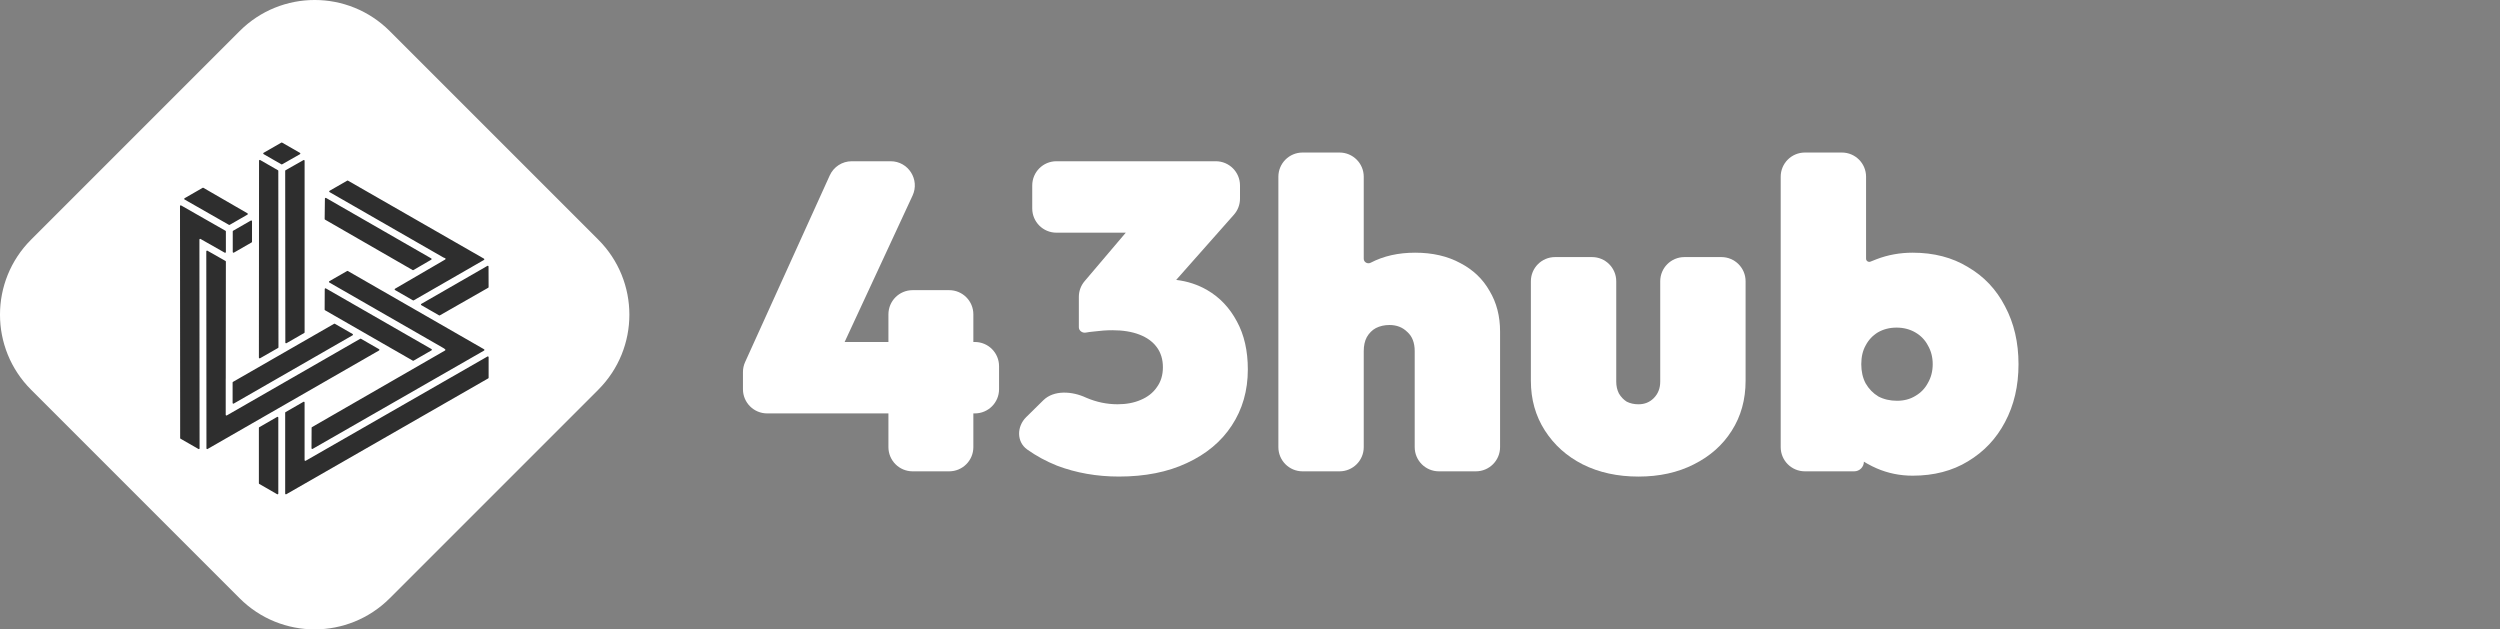
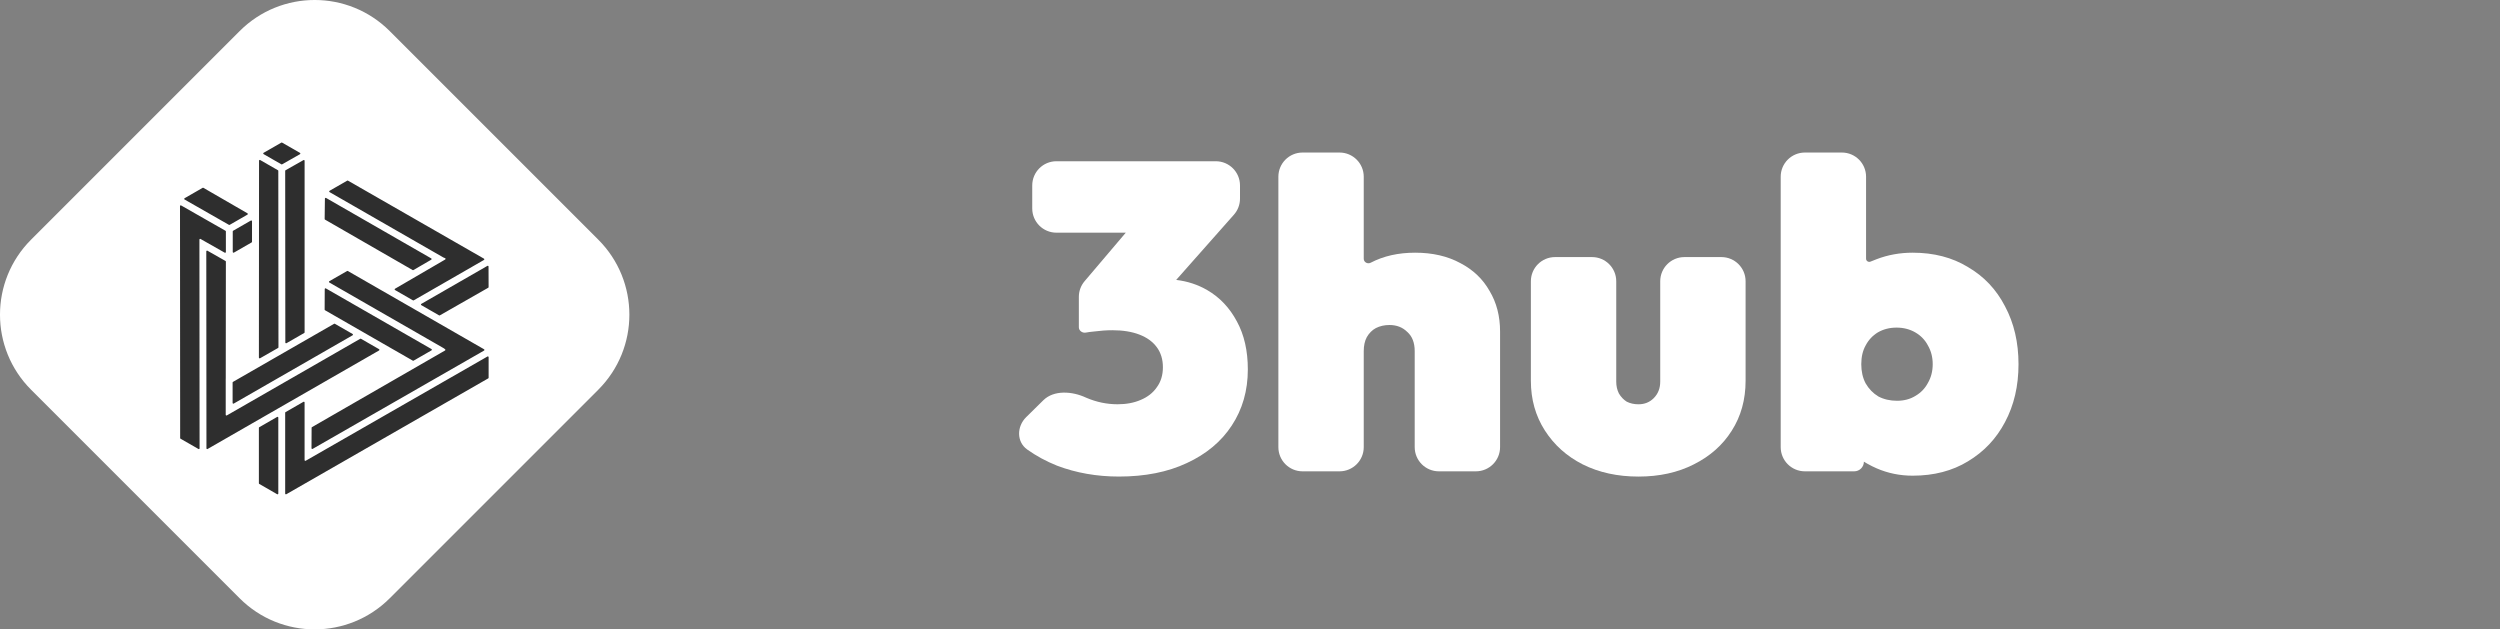
<svg xmlns="http://www.w3.org/2000/svg" width="143" height="36" viewBox="0 0 143 36" fill="none">
  <rect x="0" y="0" width="143" height="36" fill="#808080" stroke="none" />
  <path d="M80.921 20.084V25.577C80.921 26.341 81.54 26.96 82.304 26.96H84.42C85.184 26.96 85.804 26.341 85.804 25.577V18.963C85.804 18.083 85.604 17.311 85.206 16.647C84.824 15.966 84.267 15.434 83.537 15.052C82.806 14.654 81.942 14.454 80.946 14.454C79.982 14.454 79.135 14.645 78.404 15.027C78.23 15.121 78.006 15 78.006 14.802V10.108C78.006 9.344 77.386 8.725 76.623 8.725H74.506C73.742 8.725 73.123 9.344 73.123 10.108V25.577C73.123 26.341 73.742 26.96 74.506 26.96H76.623C77.386 26.96 78.006 26.341 78.006 25.577V20.084C78.006 19.769 78.064 19.503 78.18 19.287C78.313 19.055 78.487 18.88 78.703 18.764C78.936 18.648 79.193 18.59 79.476 18.59C79.891 18.59 80.231 18.723 80.497 18.988C80.779 19.237 80.921 19.603 80.921 20.084Z" fill="white" />
  <path fill-rule="evenodd" clip-rule="evenodd" d="M109.405 27.209C108.674 27.209 107.985 27.068 107.337 26.786C107.249 26.747 107.162 26.707 107.078 26.665C106.979 26.616 106.882 26.565 106.789 26.511C106.73 26.478 106.672 26.443 106.615 26.407C106.615 26.713 106.367 26.96 106.062 26.96H103.239C102.475 26.96 101.856 26.341 101.856 25.577V10.108C101.856 9.344 102.475 8.725 103.239 8.725H105.356C106.12 8.725 106.739 9.344 106.739 10.108V14.8C106.739 14.93 106.878 15.016 106.997 14.963C107.107 14.915 107.221 14.87 107.337 14.828C107.985 14.579 108.674 14.454 109.405 14.454C110.617 14.454 111.672 14.728 112.569 15.277C113.482 15.808 114.188 16.555 114.686 17.518C115.201 18.482 115.459 19.586 115.459 20.832C115.459 22.077 115.201 23.182 114.686 24.145C114.188 25.092 113.482 25.839 112.569 26.387C111.672 26.935 110.617 27.209 109.405 27.209ZM108.508 22.924C108.907 22.924 109.255 22.833 109.554 22.65C109.87 22.468 110.111 22.218 110.277 21.903C110.459 21.587 110.551 21.23 110.551 20.832C110.551 20.433 110.459 20.076 110.277 19.761C110.111 19.445 109.87 19.196 109.554 19.013C109.239 18.831 108.882 18.739 108.483 18.739C108.084 18.739 107.727 18.831 107.412 19.013C107.113 19.196 106.88 19.445 106.714 19.761C106.548 20.059 106.465 20.417 106.465 20.832C106.465 21.247 106.548 21.612 106.714 21.928C106.897 22.244 107.138 22.493 107.437 22.675C107.752 22.841 108.109 22.924 108.508 22.924Z" fill="white" />
  <path d="M93.72 27.26C92.524 27.26 91.461 27.028 90.531 26.563C89.617 26.098 88.895 25.45 88.363 24.619C87.832 23.789 87.566 22.843 87.566 21.78V16.088C87.566 15.324 88.185 14.705 88.949 14.705H91.066C91.83 14.705 92.449 15.324 92.449 16.088V21.829C92.449 22.078 92.499 22.303 92.599 22.502C92.715 22.701 92.864 22.859 93.047 22.975C93.246 23.075 93.471 23.125 93.72 23.125C94.069 23.125 94.359 23.009 94.592 22.776C94.841 22.527 94.965 22.211 94.965 21.829V16.088C94.965 15.324 95.585 14.705 96.349 14.705H98.465C99.229 14.705 99.848 15.324 99.848 16.088V21.78C99.848 22.859 99.583 23.814 99.051 24.644C98.536 25.458 97.814 26.098 96.884 26.563C95.97 27.028 94.915 27.26 93.72 27.26Z" fill="white" />
  <path d="M64.002 27.259C62.74 27.259 61.56 27.052 60.464 26.637C59.838 26.386 59.268 26.077 58.754 25.71C58.139 25.27 58.157 24.392 58.697 23.861L59.679 22.894C60.286 22.297 61.335 22.38 62.108 22.739C62.117 22.743 62.125 22.747 62.133 22.75C62.715 23 63.313 23.124 63.927 23.124C64.425 23.124 64.866 23.041 65.248 22.875C65.646 22.709 65.953 22.468 66.169 22.152C66.402 21.837 66.518 21.455 66.518 21.007C66.518 20.558 66.402 20.176 66.169 19.861C65.937 19.545 65.605 19.304 65.173 19.138C64.741 18.972 64.226 18.889 63.628 18.889C63.296 18.889 62.939 18.914 62.557 18.964C62.391 18.979 62.242 18.999 62.111 19.024C61.916 19.062 61.71 18.919 61.71 18.721V16.98C61.71 16.652 61.826 16.335 62.038 16.085L64.395 13.309H60.427C59.663 13.309 59.044 12.69 59.044 11.925V10.607C59.044 9.843 59.663 9.223 60.427 9.223H69.544C70.308 9.223 70.928 9.843 70.928 10.607V11.364C70.928 11.702 70.804 12.028 70.58 12.281L67.278 16.011C67.924 16.087 68.518 16.282 69.059 16.597C69.773 17.012 70.338 17.61 70.753 18.391C71.169 19.155 71.376 20.068 71.376 21.131C71.376 22.343 71.069 23.415 70.454 24.345C69.856 25.258 69.001 25.972 67.888 26.487C66.792 27.002 65.497 27.259 64.002 27.259Z" fill="white" />
-   <path d="M48.72 9.223C48.177 9.223 47.685 9.541 47.461 10.035L42.621 20.709C42.539 20.889 42.497 21.084 42.497 21.28V22.264C42.497 23.028 43.117 23.647 43.881 23.647H50.818V25.577C50.818 26.341 51.438 26.96 52.202 26.96H54.293C55.057 26.96 55.676 26.341 55.676 25.577V23.647H55.763C56.527 23.647 57.146 23.028 57.146 22.264V20.945C57.146 20.181 56.527 19.562 55.763 19.562H55.676V17.98C55.676 17.216 55.057 16.597 54.293 16.597H52.202C51.438 16.597 50.818 17.216 50.818 17.98V19.562H48.313L52.198 11.189C52.624 10.272 51.954 9.223 50.944 9.223H48.72Z" fill="white" />
  <path d="M13.708 1.778C16.079 -0.593 19.921 -0.593 22.292 1.778L34.222 13.708C36.593 16.079 36.593 19.921 34.222 22.292L22.292 34.222C19.921 36.593 16.079 36.593 13.708 34.222L1.778 22.292C-0.593 19.921 -0.593 16.079 1.778 13.708L13.708 1.778Z" fill="white" />
  <path fill-rule="evenodd" clip-rule="evenodd" d="M15.079 8.74L16.093 8.158C16.107 8.149 16.123 8.149 16.137 8.158L17.158 8.744C17.187 8.761 17.187 8.803 17.158 8.82L16.138 9.399C16.124 9.407 16.108 9.407 16.094 9.399L15.079 8.816C15.05 8.799 15.05 8.757 15.079 8.74ZM15.897 9.737L14.883 9.154C14.854 9.136 14.817 9.158 14.817 9.192L14.809 20.455C14.809 20.488 14.845 20.509 14.874 20.493L15.906 19.903C15.92 19.896 15.928 19.881 15.928 19.865L15.919 9.774C15.919 9.758 15.91 9.745 15.897 9.737ZM18.585 11.361L18.57 12.524C18.57 12.539 18.578 12.554 18.591 12.562L23.603 15.448C23.617 15.457 23.634 15.457 23.647 15.448L24.666 14.855C24.695 14.838 24.695 14.796 24.666 14.78L18.651 11.323C18.622 11.307 18.585 11.328 18.585 11.361ZM24.101 17.381L27.879 15.208C27.908 15.191 27.944 15.212 27.944 15.245L27.948 16.422C27.948 16.437 27.939 16.452 27.926 16.459L25.159 18.039C25.146 18.046 25.129 18.046 25.115 18.039L24.1 17.455C24.071 17.439 24.071 17.396 24.1 17.38L24.101 17.381ZM22.506 19.995L18.59 17.745C18.577 17.736 18.569 17.723 18.569 17.706L18.575 16.534C18.575 16.501 18.611 16.48 18.64 16.497L24.68 19.966C24.709 19.983 24.709 20.025 24.68 20.042L23.657 20.63C23.643 20.637 23.626 20.637 23.613 20.63L22.506 19.994V19.995ZM13.328 21.843L19.11 18.521C19.124 18.512 19.141 18.512 19.154 18.521L20.168 19.103C20.197 19.12 20.197 19.162 20.168 19.179L13.37 23.084C13.341 23.101 13.305 23.08 13.305 23.047V21.881C13.306 21.865 13.314 21.851 13.328 21.843ZM14.349 12.616L13.335 13.199C13.322 13.206 13.313 13.22 13.313 13.236V14.412C13.313 14.446 13.35 14.466 13.379 14.45L14.393 13.867C14.406 13.86 14.415 13.846 14.415 13.83V12.654C14.415 12.62 14.378 12.6 14.349 12.616ZM11.867 14.342L12.898 14.927C12.912 14.935 12.92 14.95 12.92 14.966L12.913 21.631L12.911 21.689V23.724C12.911 23.757 12.947 23.779 12.976 23.761L20.604 19.378C20.618 19.37 20.634 19.37 20.648 19.378L21.68 19.972C21.71 19.989 21.71 20.032 21.68 20.048L11.874 25.682C11.845 25.699 11.809 25.678 11.809 25.645L11.8 14.379C11.8 14.346 11.837 14.324 11.866 14.341L11.867 14.342ZM17.357 22.984L16.334 23.572V23.573C16.32 23.58 16.312 23.595 16.312 23.61V28.232C16.312 28.265 16.348 28.286 16.377 28.27L27.927 21.643C27.94 21.636 27.949 21.622 27.949 21.606V20.43C27.949 20.396 27.912 20.376 27.883 20.392L17.487 26.355C17.458 26.372 17.421 26.35 17.422 26.316V23.022C17.422 22.988 17.386 22.968 17.357 22.984ZM17.824 24.468C17.824 24.453 17.832 24.438 17.846 24.431L25.225 20.181L25.455 20.049C25.482 20.034 25.484 19.995 25.459 19.976L25.386 19.922L25.384 19.921L25.382 19.919L18.839 16.16C18.81 16.144 18.81 16.101 18.839 16.084L19.853 15.502C19.867 15.494 19.883 15.494 19.897 15.502L27.687 19.977C27.716 19.994 27.716 20.037 27.687 20.053L17.883 25.676C17.854 25.692 17.817 25.672 17.818 25.637L17.824 24.468ZM10.305 25.057L10.296 11.79C10.296 11.756 10.332 11.734 10.361 11.752L12.898 13.2C12.912 13.207 12.92 13.222 12.92 13.237V14.416C12.92 14.449 12.884 14.47 12.854 14.453L11.472 13.669C11.443 13.652 11.407 13.673 11.407 13.706L11.416 25.644C11.416 25.677 11.38 25.699 11.351 25.682L10.327 25.095C10.314 25.086 10.305 25.073 10.305 25.057ZM17.358 9.158L16.334 9.738C16.321 9.747 16.313 9.761 16.313 9.777L16.321 19.593C16.321 19.626 16.357 19.647 16.387 19.63L17.401 19.047C17.415 19.039 17.423 19.025 17.423 19.009V9.195C17.423 9.162 17.387 9.141 17.358 9.158ZM10.56 11.337L11.591 10.744C11.604 10.736 11.621 10.736 11.635 10.744L14.154 12.201C14.183 12.218 14.183 12.26 14.154 12.277L13.139 12.861C13.125 12.869 13.108 12.869 13.095 12.861L10.559 11.413C10.53 11.396 10.53 11.354 10.559 11.337H10.56ZM14.808 24.474V27.643C14.808 27.659 14.816 27.673 14.83 27.681L15.853 28.269C15.882 28.286 15.919 28.264 15.919 28.231V23.886C15.919 23.853 15.882 23.832 15.853 23.848L14.83 24.436C14.816 24.443 14.808 24.458 14.808 24.474ZM25.465 14.844L22.596 16.515V16.514C22.566 16.532 22.566 16.573 22.596 16.59L23.621 17.18C23.634 17.187 23.651 17.187 23.665 17.18L27.681 14.87C27.71 14.853 27.71 14.811 27.681 14.794L19.904 10.333C19.89 10.325 19.874 10.325 19.86 10.333L18.852 10.913C18.823 10.929 18.823 10.972 18.852 10.989L25.354 14.723C25.355 14.724 25.359 14.726 25.359 14.726L25.459 14.766C25.493 14.78 25.496 14.825 25.465 14.844Z" fill="#2E2E2E" />
</svg>